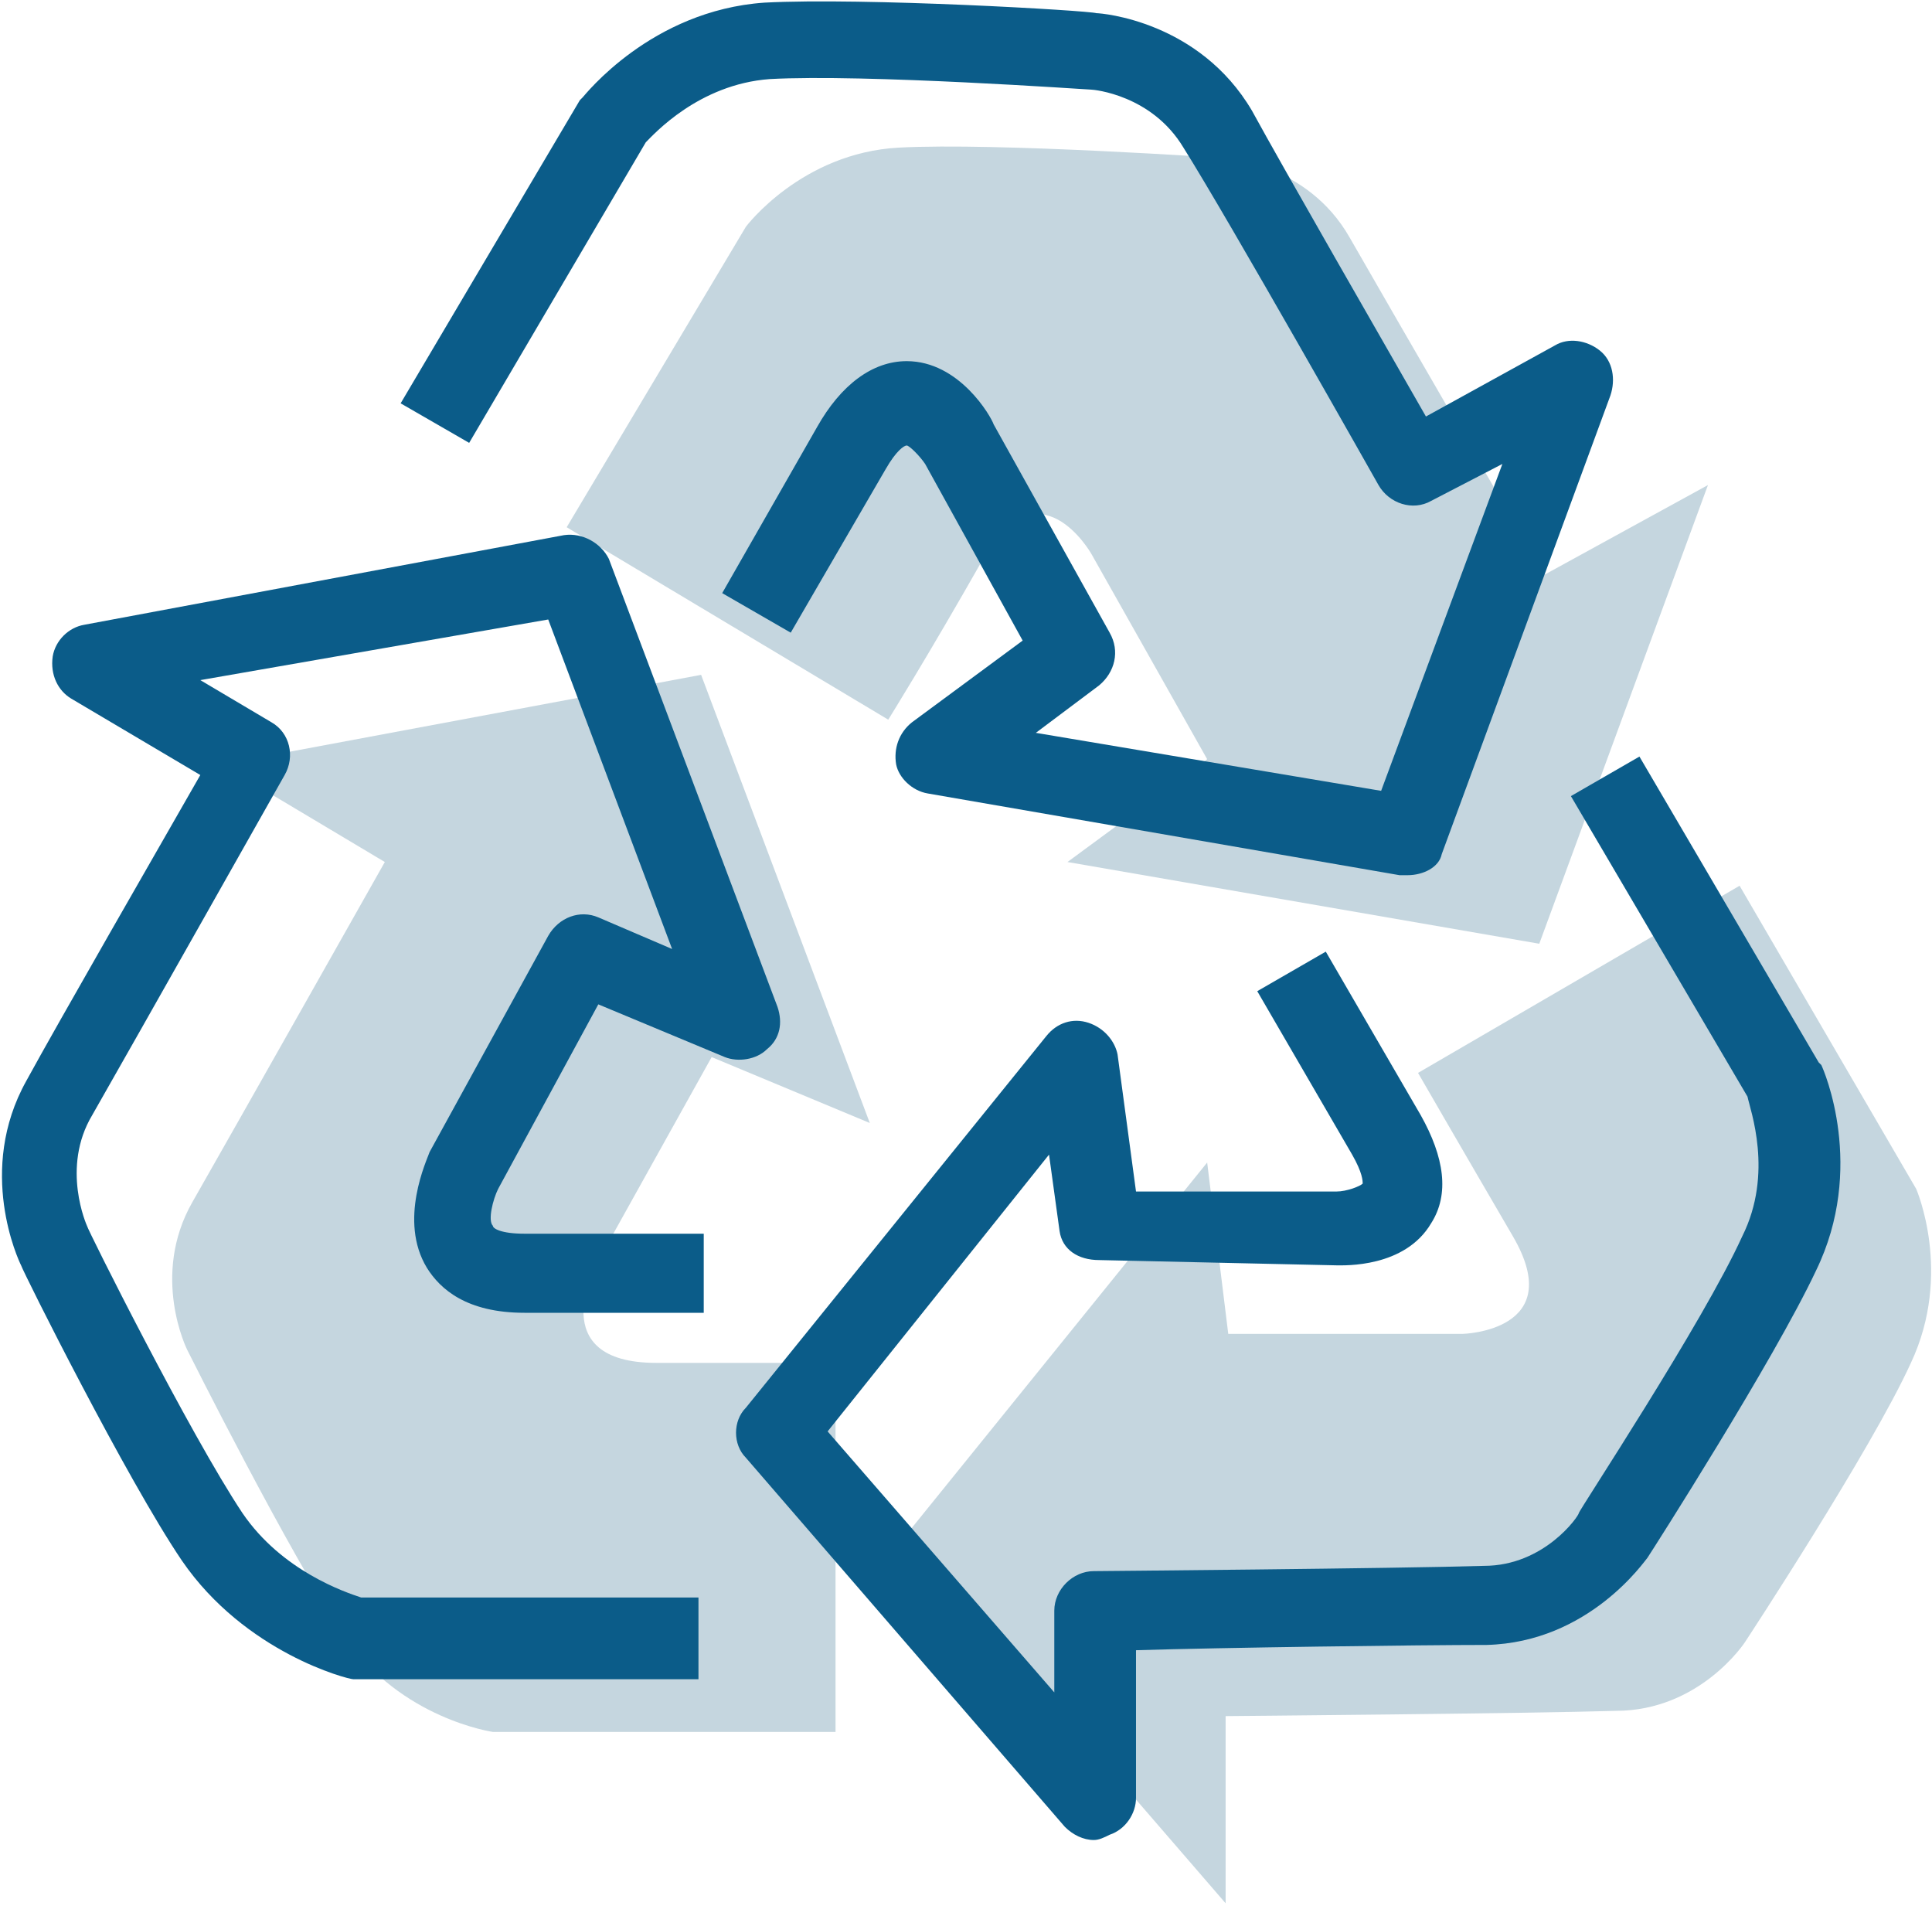
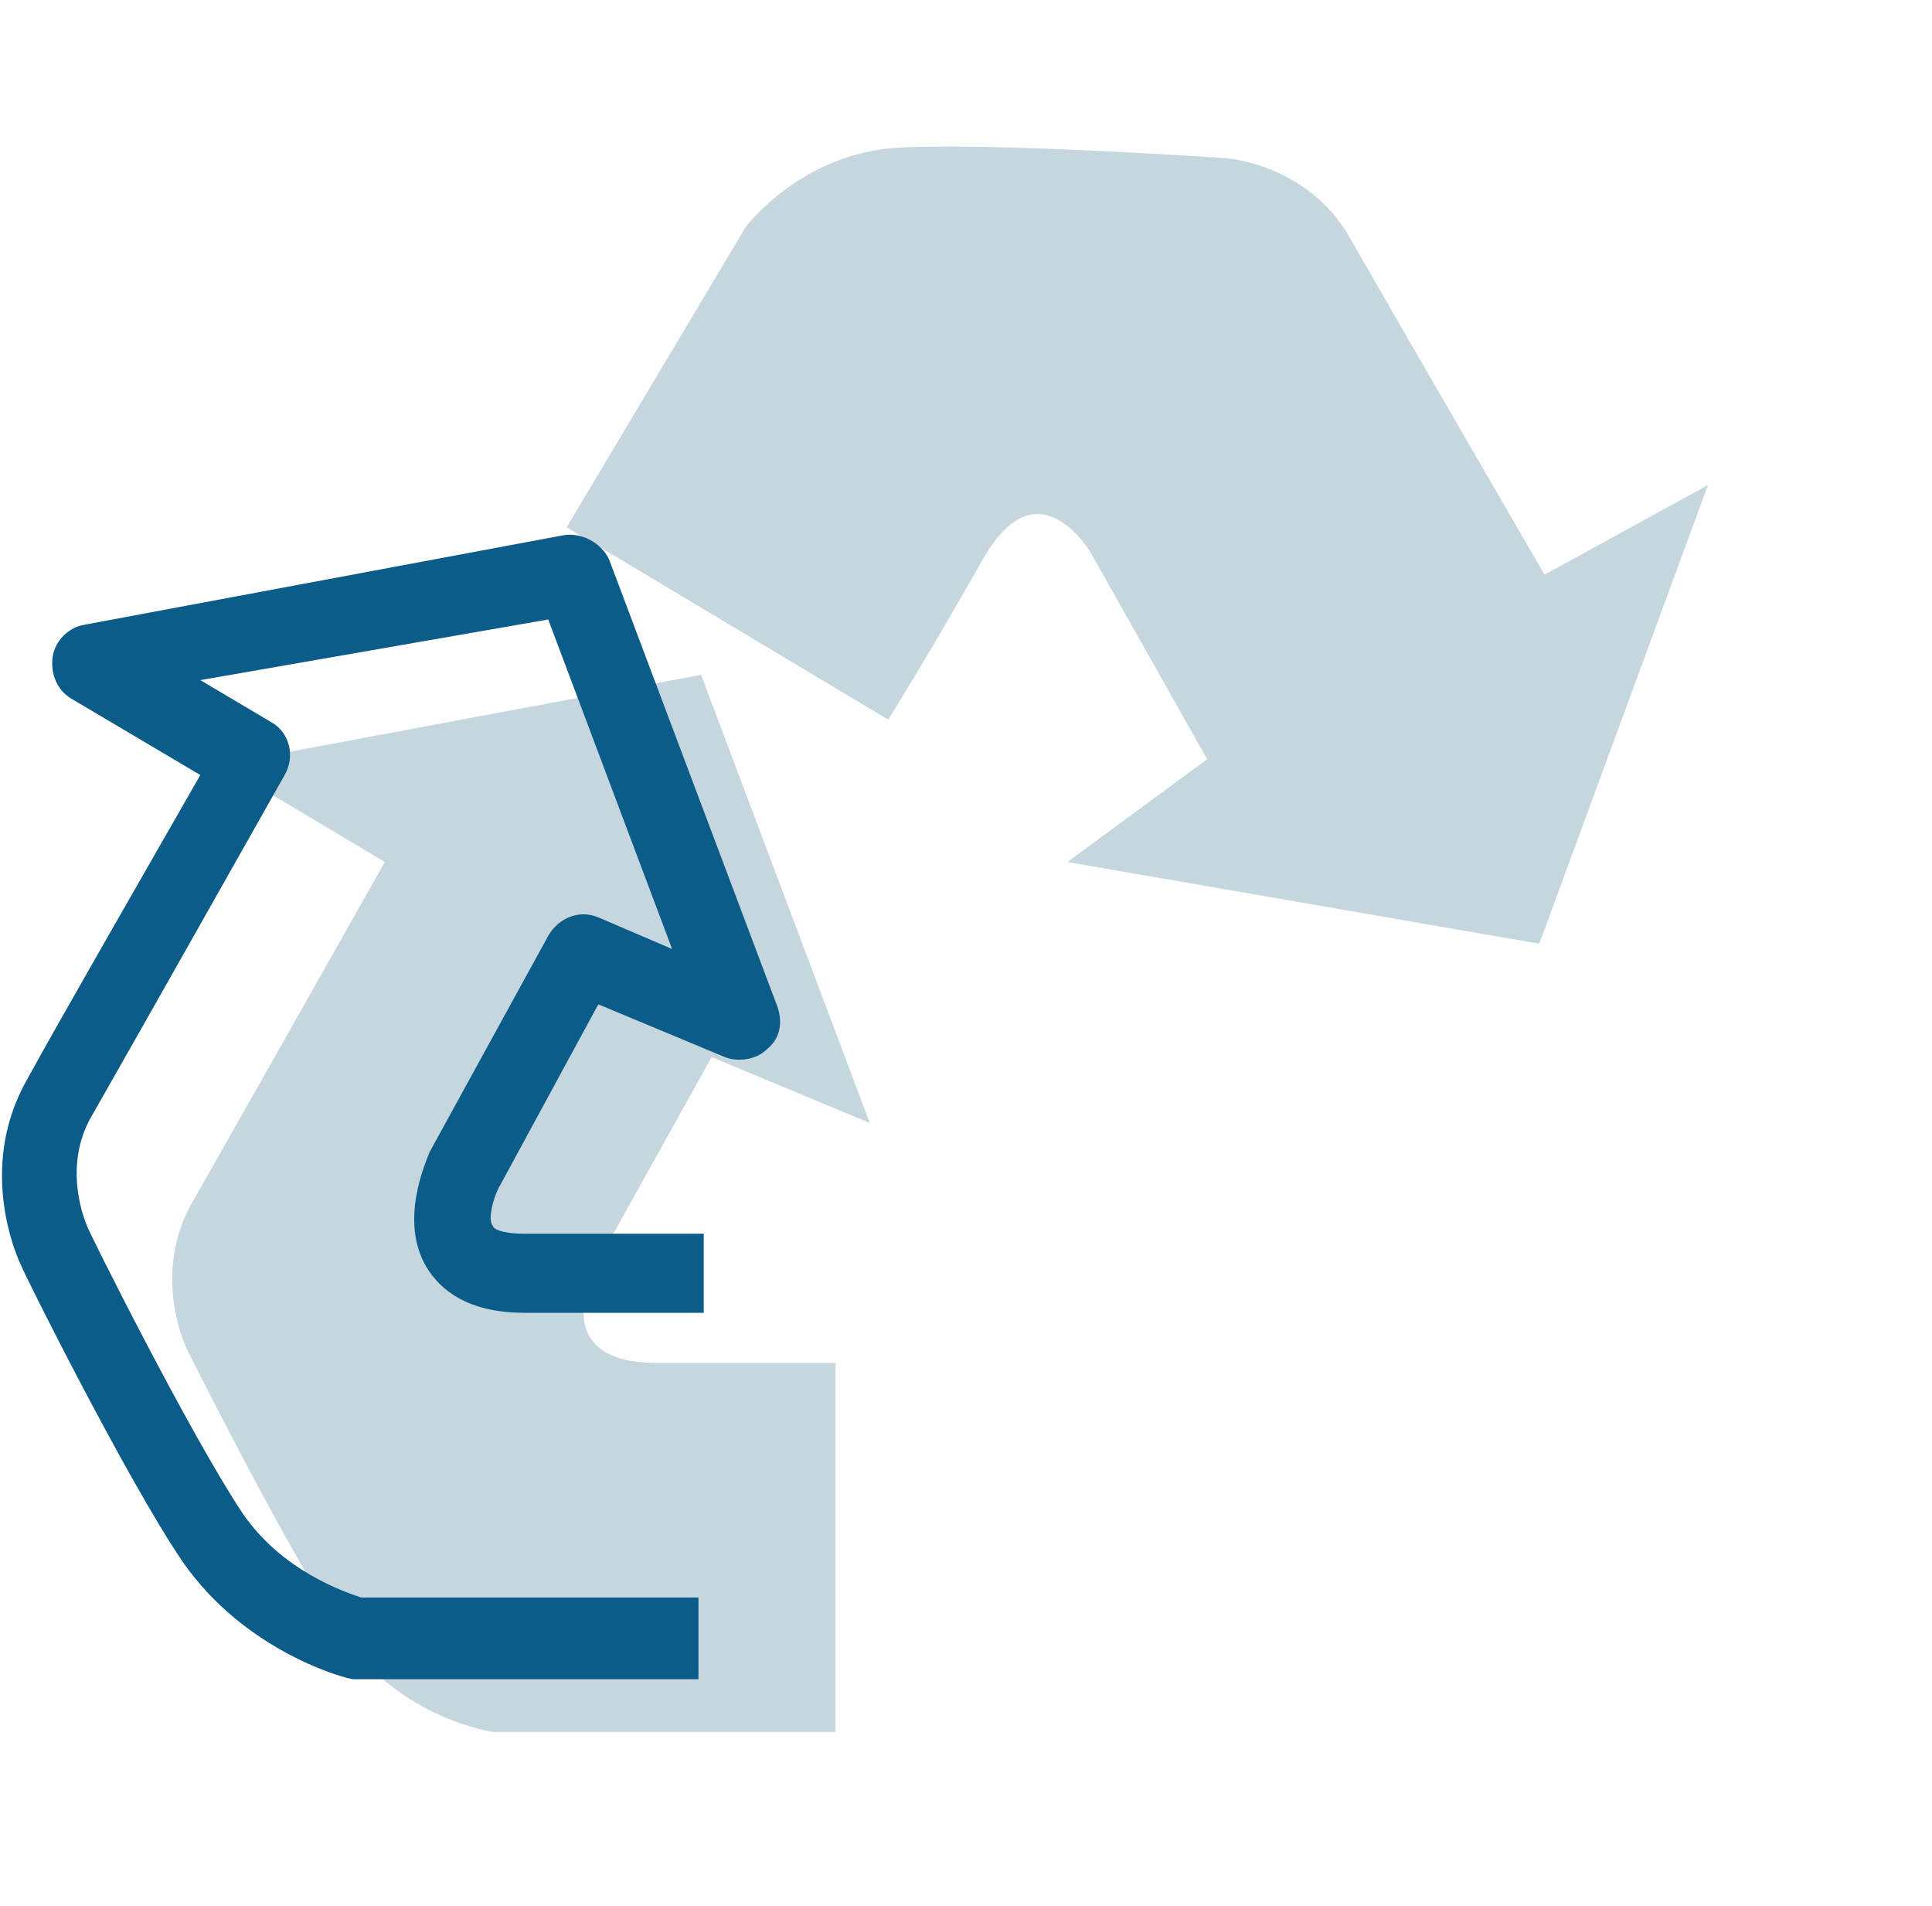
<svg xmlns="http://www.w3.org/2000/svg" version="1.1" id="Layer_3" x="0px" y="0px" viewBox="0 0 73.3 72.3" style="enable-background:new 0 0 73.3 72.3;" xml:space="preserve">
  <style type="text/css">
	.st0{fill:#C5D6DF;}
	.st1{fill:#0B5C89;}
</style>
  <g>
    <path class="st0" d="M31.7,65.7h-13c0,0-3.5-0.5-5.6-3.6c-2.1-3.1-6-10.9-6-10.9s-1.4-2.8,0.2-5.6s7.3-12.9,7.3-12.9L8.4,29   l18.2-3.4l6.4,17l-6-2.5L22.6,48c0,0-2,3.7,2.3,3.7s6.8,0,6.8,0" />
-     <path class="st0" d="M66,33.6l6.7,11.5c0,0,1.4,3.2-0.2,6.6C71,55,66.2,62.3,66.2,62.3s-1.7,2.6-4.9,2.6   c-3.2,0.1-14.8,0.2-14.8,0.2l0,7.1l-12.1-14l11.4-14.1l0.8,6.5l8.9,0c0,0,4-0.1,1.9-3.7c-2.1-3.6-3.6-6.2-3.6-6.2" />
    <path class="st0" d="M21.5,20l6.8-11.4c0,0,2.1-2.8,5.8-3c3.7-0.2,12.4,0.4,12.4,0.4s3.1,0.2,4.7,3s7.4,12.8,7.4,12.8l6.2-3.4   l-6.4,17.4l-17.9-3.1l5.3-3.9l-4.4-7.8c0,0-2-3.5-4.1,0.2s-3.6,6.1-3.6,6.1" />
  </g>
  <g>
    <g>
      <path class="st1" d="M26.7,63.7h-13c-0.1,0-0.2,0-0.3,0c-0.2,0-4.1-1-6.5-4.5c-2.1-3.1-6-10.9-6.1-11.2c-0.1-0.2-1.7-3.6,0.2-7    c1.2-2.2,5-8.8,6.6-11.6l-4.9-2.9c-0.5-0.3-0.8-0.9-0.7-1.6c0.1-0.6,0.6-1.1,1.2-1.2l18.2-3.4c0.7-0.1,1.4,0.3,1.7,0.9l6.4,17    c0.2,0.6,0.1,1.2-0.4,1.6c-0.4,0.4-1.1,0.5-1.6,0.3l-4.8-2l-3.8,7c-0.2,0.4-0.4,1.2-0.2,1.4c0,0.1,0.3,0.3,1.2,0.3h6.8v3h-6.8    c-2.2,0-3.2-0.9-3.7-1.7c-1.1-1.8,0-4.1,0.1-4.4l4.5-8.2c0.4-0.7,1.2-1,1.9-0.7l2.8,1.2l-4.7-12.5L7.6,25.8l2.7,1.6    c0.7,0.4,0.9,1.3,0.5,2c0,0-5.7,10.1-7.3,12.9c-1.2,2-0.2,4.2-0.2,4.2c0,0.1,3.9,7.9,5.9,10.9c1.5,2.2,3.9,3,4.5,3.2h12.8V63.7z" />
    </g>
    <g>
-       <path class="st1" d="M41.5,69.8c-0.4,0-0.8-0.2-1.1-0.5l-12.1-14c-0.5-0.5-0.5-1.4,0-1.9l11.4-14.1c0.4-0.5,1-0.7,1.6-0.5    c0.6,0.2,1,0.7,1.1,1.2l0.7,5.2l7.6,0c0.4,0,0.9-0.2,1-0.3c0-0.1,0-0.4-0.4-1.1l-3.6-6.2l2.6-1.5l3.6,6.2c0.9,1.6,1.1,3,0.4,4.1    c-1,1.7-3.3,1.6-3.6,1.6l-9-0.2c0,0,0,0,0,0c-0.8,0-1.4-0.4-1.5-1.1l-0.4-2.9l-8.4,10.5L40,64.2l0-3.1c0-0.8,0.7-1.5,1.5-1.5    c0,0,11.6-0.1,14.8-0.2c2.3,0,3.6-1.9,3.6-2c0-0.1,4.7-7.2,6.2-10.5c1.2-2.4,0.3-4.8,0.2-5.3l-6.7-11.4l2.6-1.5L69,40.3    c0,0,0.1,0.1,0.1,0.1c0.1,0.2,1.7,3.9-0.2,7.8c-1.6,3.4-6.2,10.6-6.4,10.9c-0.1,0.1-2.2,3.2-6.1,3.3c-2.5,0-10.1,0.1-13.3,0.2    l0,5.6c0,0.6-0.4,1.2-1,1.4C41.9,69.7,41.7,69.8,41.5,69.8z" />
-     </g>
+       </g>
    <g>
-       <path class="st1" d="M53.4,33.2c-0.1,0-0.2,0-0.3,0l-17.9-3.1c-0.6-0.1-1.1-0.6-1.2-1.1c-0.1-0.6,0.1-1.2,0.6-1.6l4.2-3.1    l-3.7-6.7c-0.2-0.3-0.6-0.7-0.7-0.7c-0.1,0-0.4,0.2-0.8,0.9L30,24l-2.6-1.5l3.6-6.3c0.9-1.6,2.1-2.5,3.4-2.5c0,0,0,0,0,0    c2,0,3.2,2.1,3.3,2.4l4.4,7.9c0.4,0.7,0.2,1.5-0.4,2l-2.4,1.8L52.4,30L57,17.6L54.3,19c-0.7,0.4-1.6,0.1-2-0.6    c0,0-5.7-10.1-7.4-12.8c-1.2-2-3.4-2.2-3.5-2.2c-0.1,0-8.6-0.6-12.2-0.4c-2.7,0.2-4.4,2.1-4.7,2.4l-6.7,11.4l-2.6-1.5L22,3.8    c0,0,0.1-0.1,0.1-0.1c0.1-0.1,2.6-3.3,6.9-3.6c3.8-0.2,12.3,0.3,12.6,0.4c0.2,0,3.9,0.3,5.9,3.7c1.2,2.2,5,8.8,6.6,11.6l4.9-2.7    c0.5-0.3,1.2-0.2,1.7,0.2c0.5,0.4,0.6,1.1,0.4,1.7l-6.4,17.4C54.6,32.9,54,33.2,53.4,33.2z" />
-     </g>
+       </g>
  </g>
</svg>